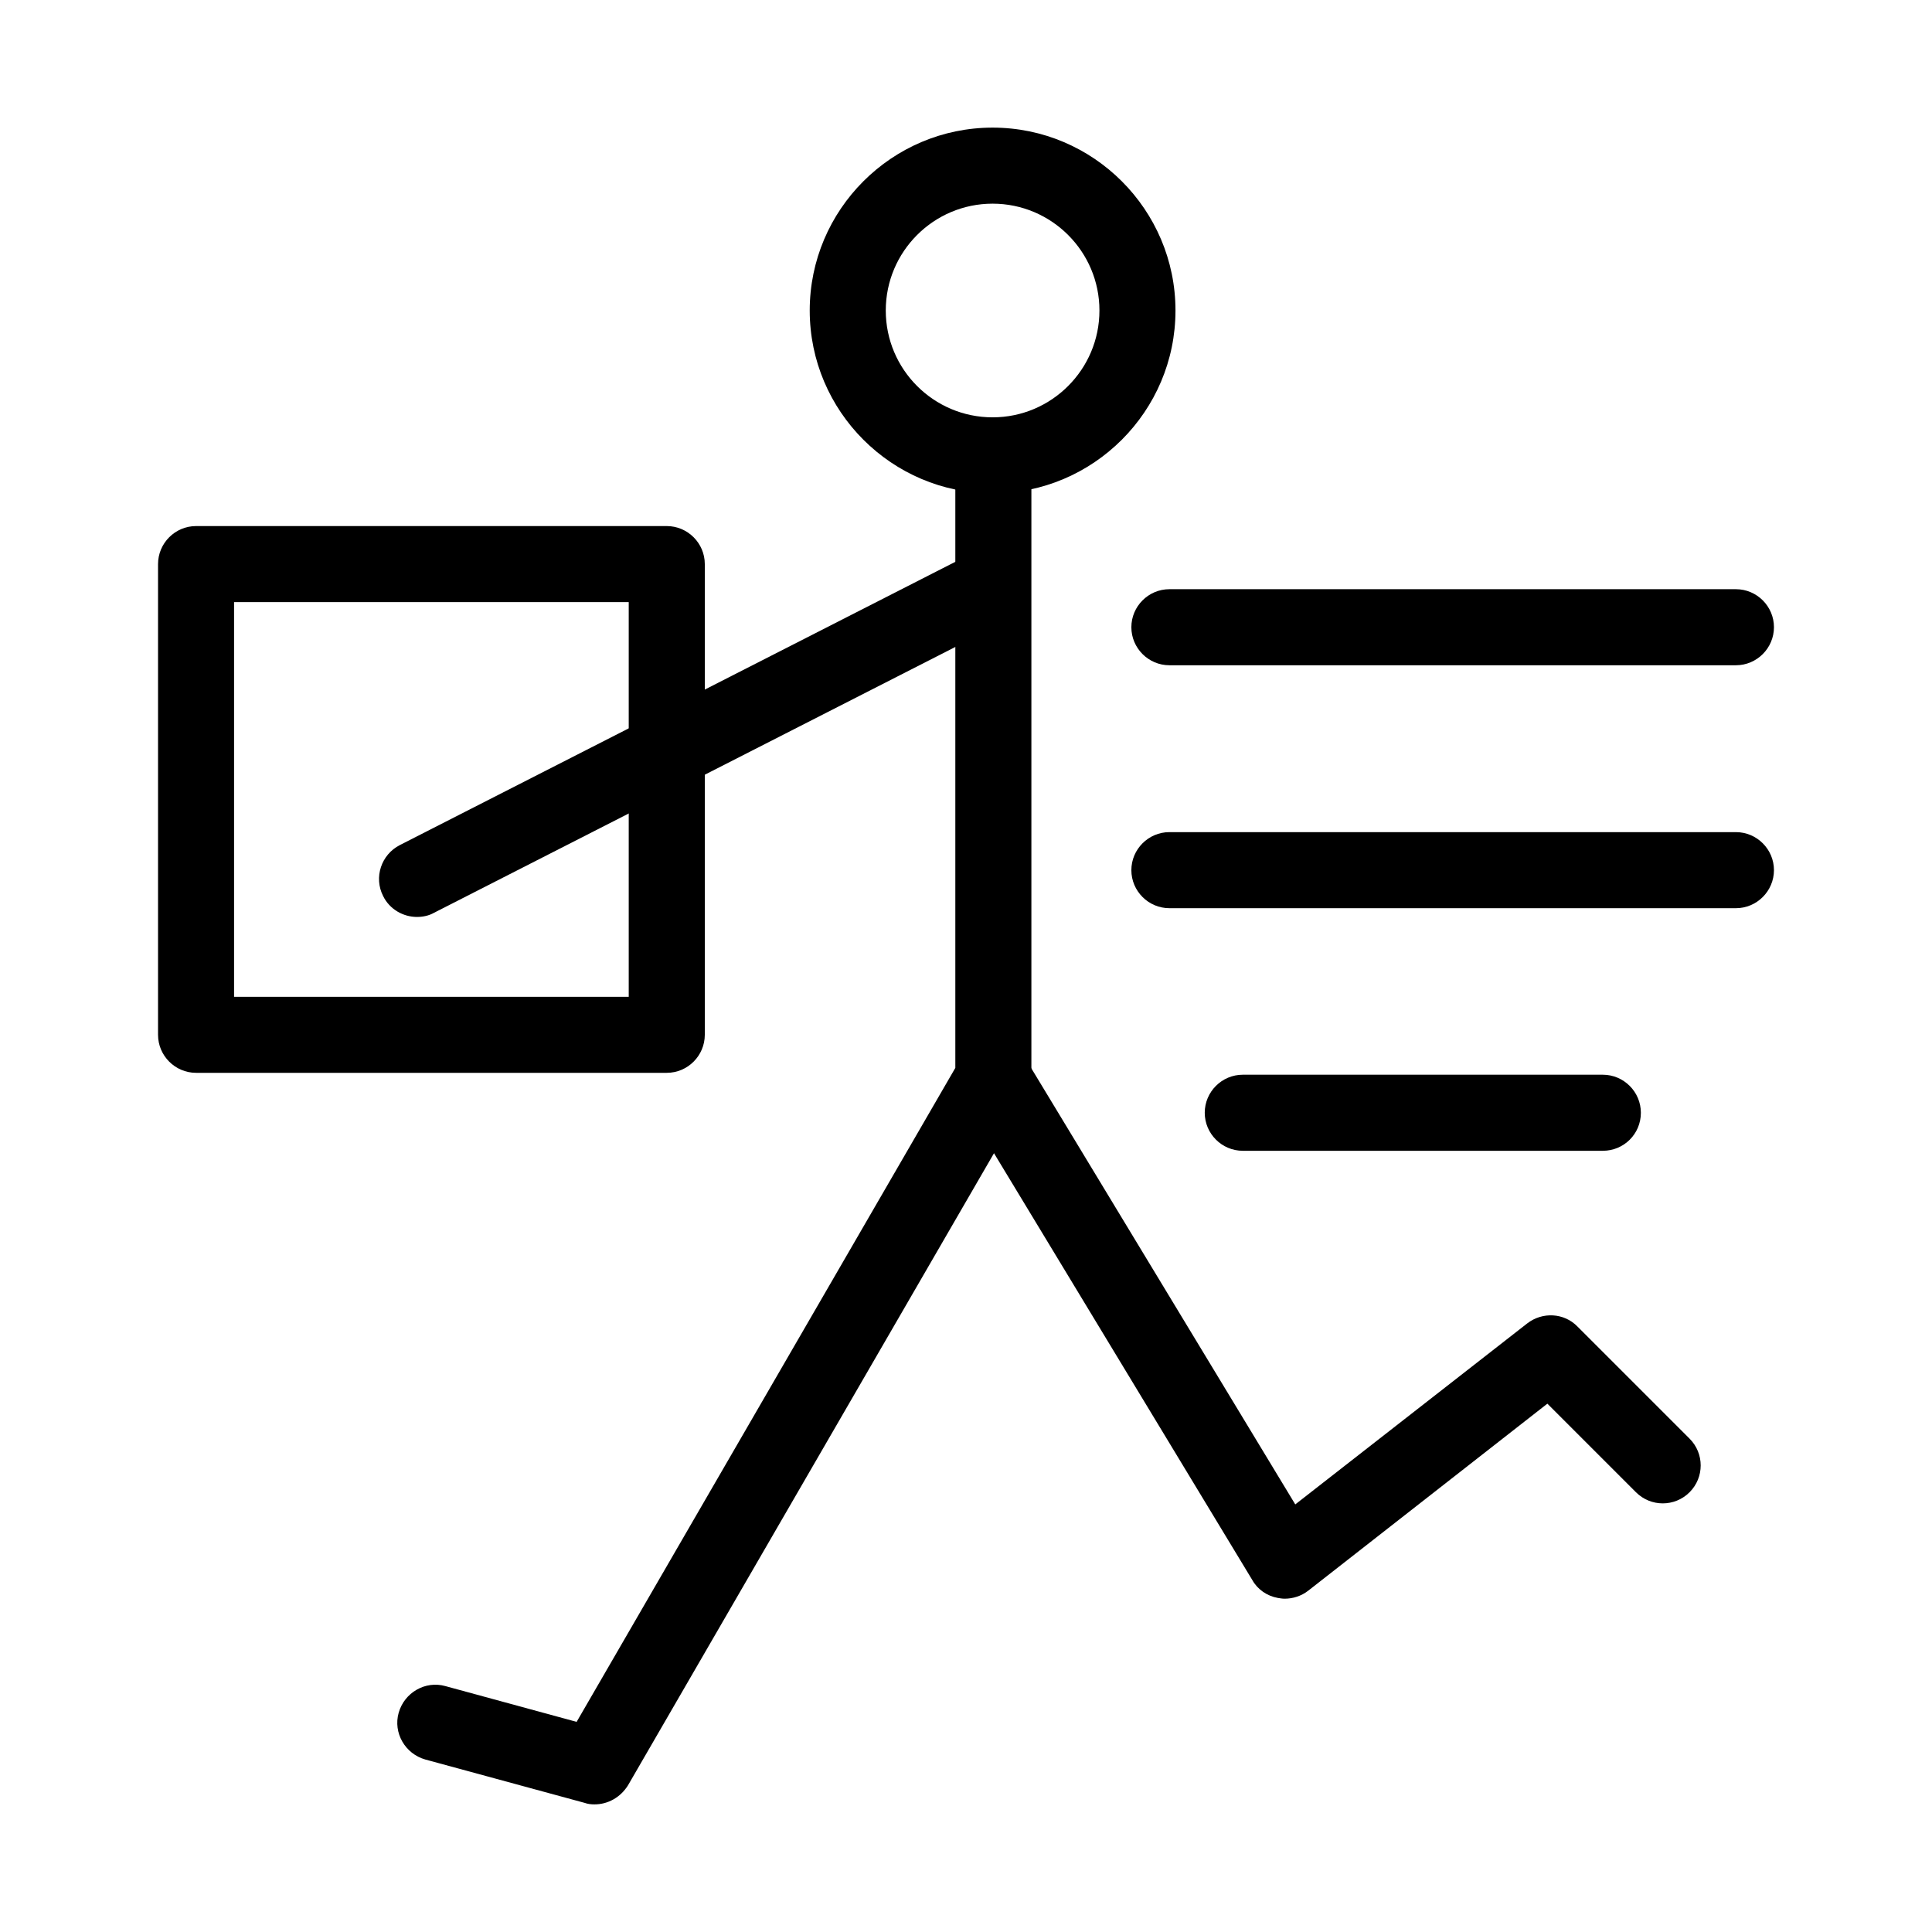
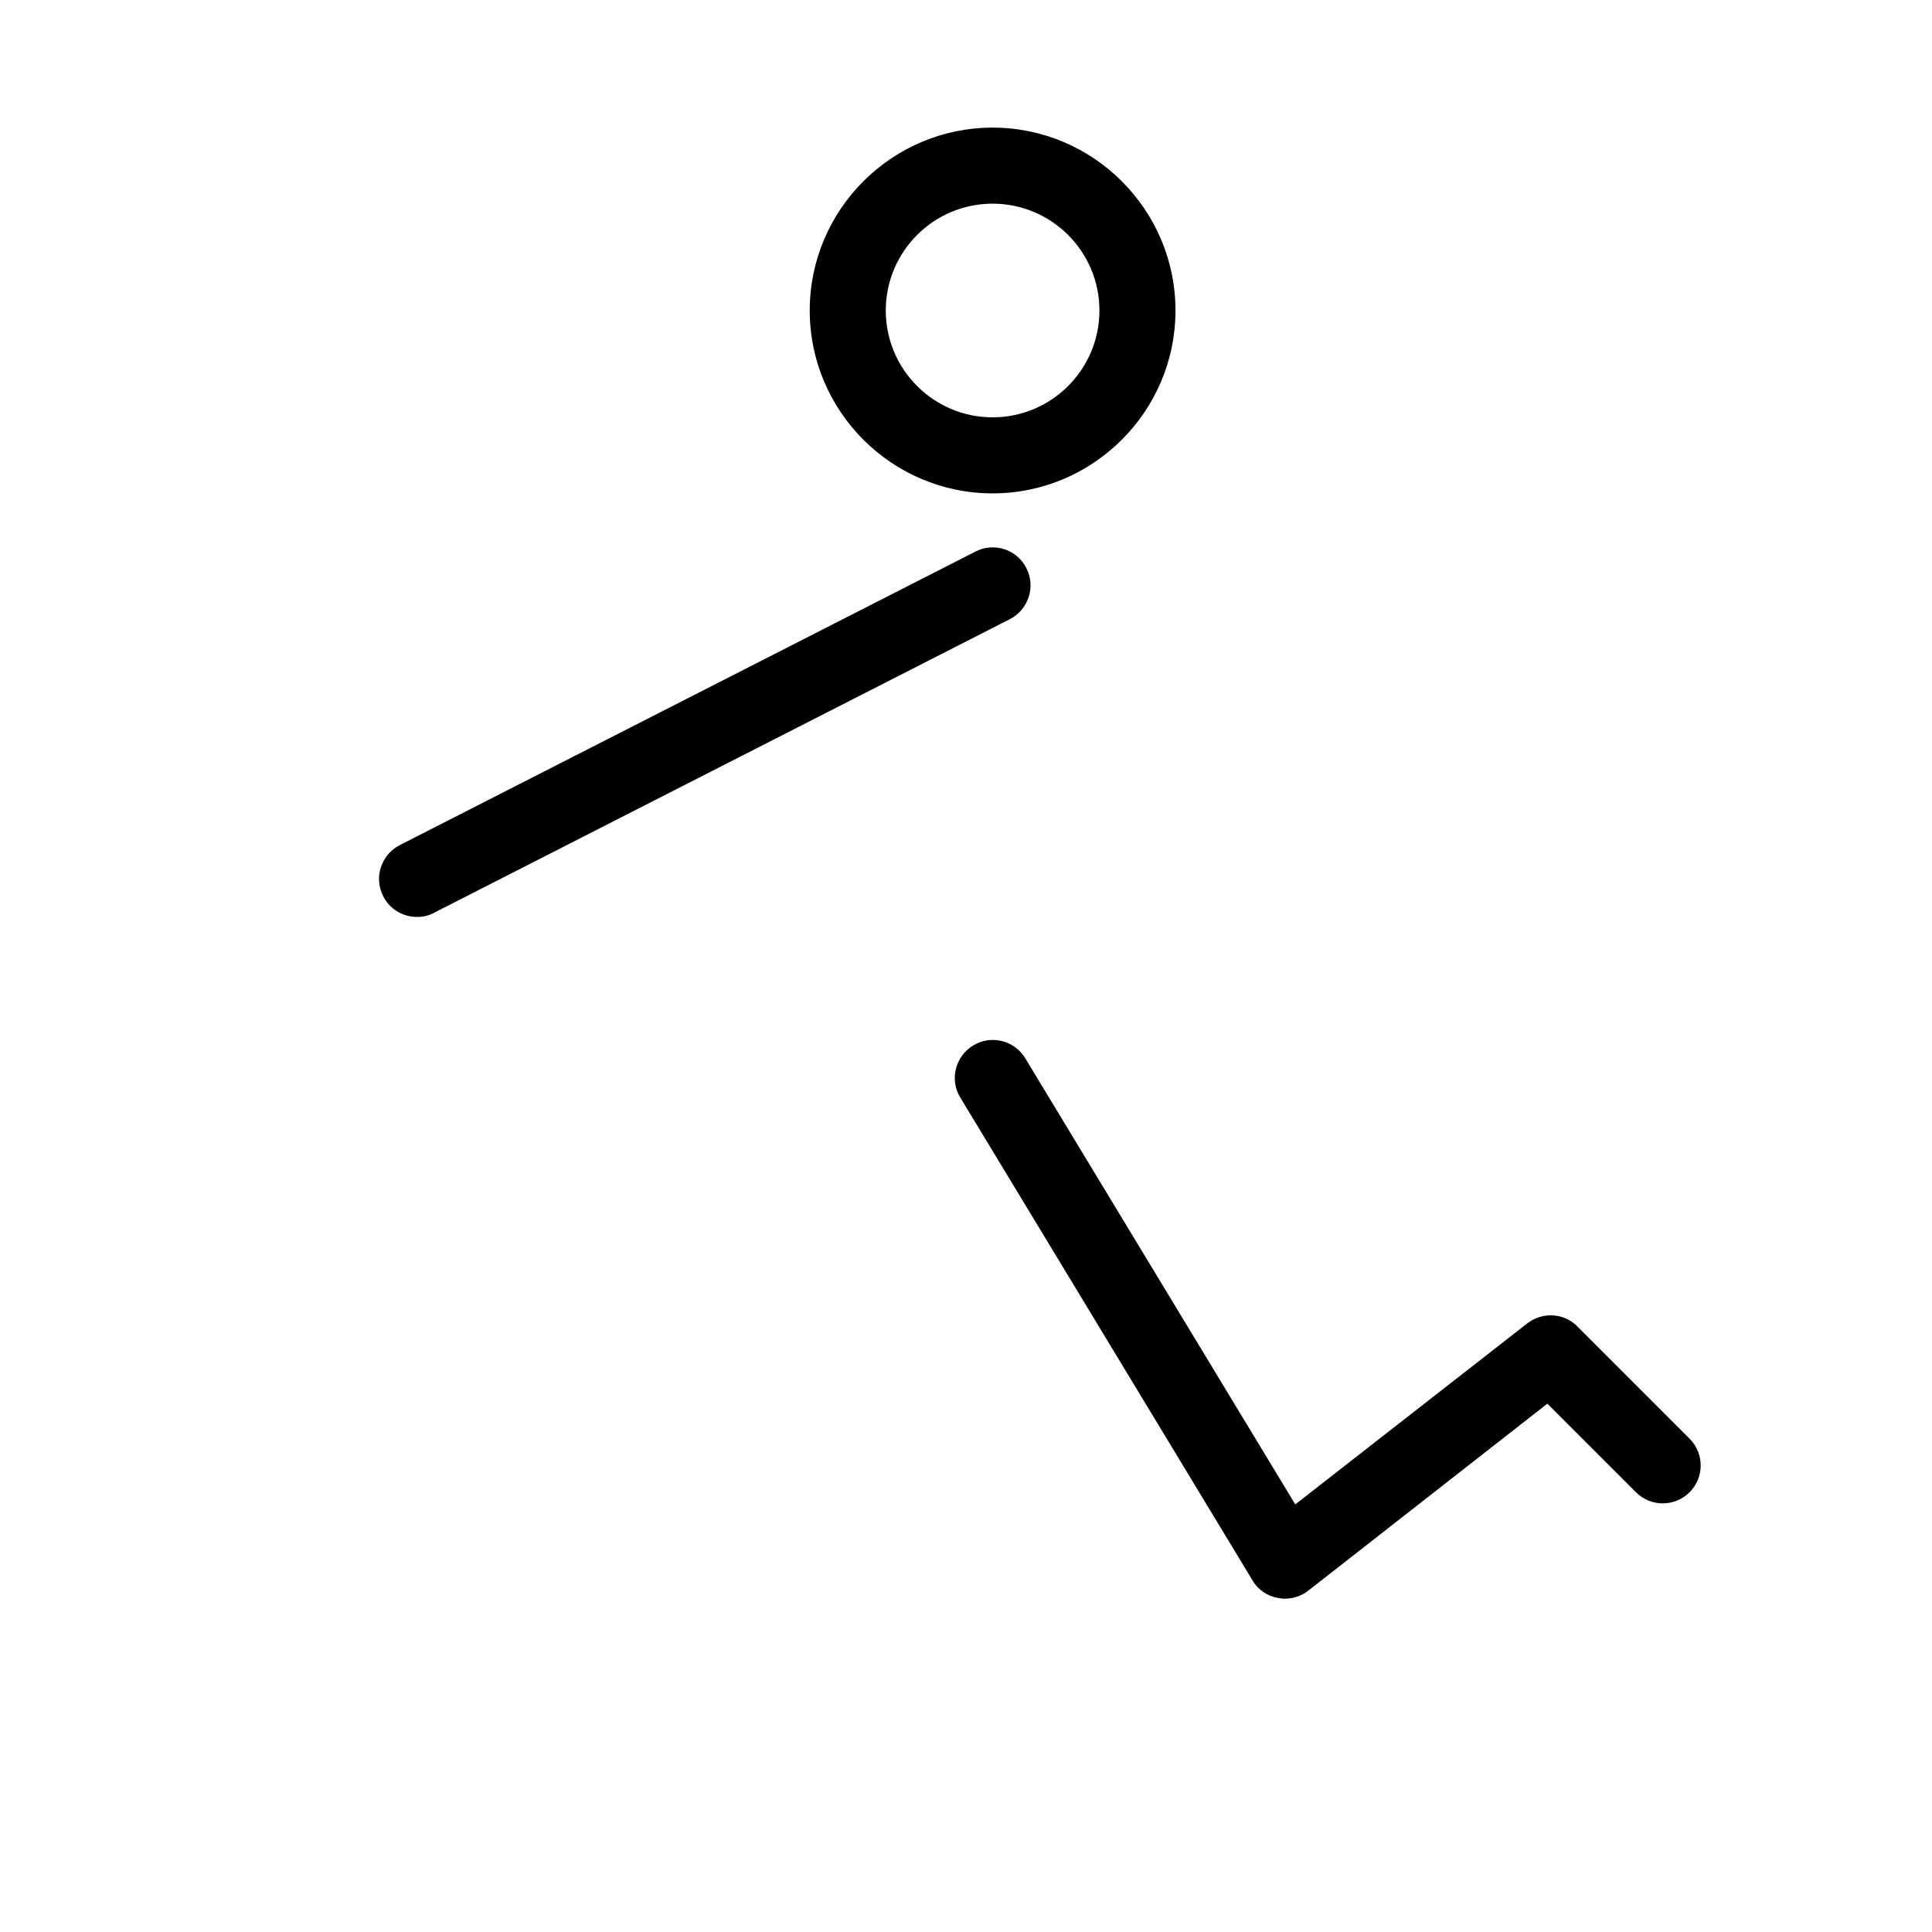
<svg xmlns="http://www.w3.org/2000/svg" fill="#000000" width="800px" height="800px" version="1.1" viewBox="144 144 512 512">
  <g>
-     <path d="m301.55 622.18c-0.906 0-1.812-0.102-2.621-0.402l-42.219-11.488c-5.34-1.512-8.566-7.055-7.055-12.395 1.512-5.34 7.055-8.566 12.395-7.055l34.762 9.473 100.36-173.31v-162.33c0-5.543 4.535-10.078 10.078-10.078 5.543 0 10.078 4.535 10.078 10.078v165.05c0 1.812-0.504 3.527-1.309 5.039l-105.6 182.38c-2.019 3.223-5.344 5.039-8.871 5.039z" />
    <path d="m484.44 567.67c-0.605 0-1.211-0.102-1.812-0.203-2.82-0.504-5.34-2.215-6.75-4.734l-77.387-127.87c-2.922-4.734-1.309-10.984 3.426-13.805 4.734-2.922 10.984-1.309 13.805 3.426l71.539 118.2 61.465-47.961c4.031-3.125 9.773-2.82 13.301 0.805l29.727 29.727c3.93 3.93 3.93 10.277 0 14.207-3.93 3.93-10.277 3.93-14.207 0l-23.477-23.477-63.383 49.57c-1.812 1.41-4.031 2.117-6.246 2.117z" />
    <path d="m407.05 274.75c-26.703 0-48.465-21.766-48.465-48.465 0-26.703 21.766-48.465 48.465-48.465 26.703 0 48.465 21.766 48.465 48.465 0.004 26.703-21.762 48.465-48.465 48.465zm0-76.777c-15.617 0-28.312 12.695-28.312 28.312 0 15.617 12.695 28.312 28.312 28.312 15.617 0 28.312-12.695 28.312-28.312 0.004-15.617-12.691-28.312-28.312-28.312z" />
    <path d="m254.5 387c-3.629 0-7.254-2.016-8.969-5.543-2.519-4.938-0.504-10.984 4.434-13.504l152.55-77.789c4.938-2.519 10.984-0.605 13.504 4.434 2.519 4.938 0.504 10.984-4.434 13.504l-152.55 77.789c-1.414 0.809-3.027 1.109-4.535 1.109z" />
-     <path d="m320.7 428.31h-124.74c-5.543 0-10.078-4.535-10.078-10.078v-124.74c0-5.543 4.535-10.078 10.078-10.078h124.74c5.543 0 10.078 4.535 10.078 10.078v124.74c-0.004 5.543-4.535 10.078-10.078 10.078zm-114.67-20.152h104.59v-104.59h-104.59z" />
-     <path d="m604.04 320.3h-150.14c-5.543 0-10.078-4.535-10.078-10.078s4.535-10.078 10.078-10.078h150.14c5.543 0 10.078 4.535 10.078 10.078-0.004 5.543-4.539 10.078-10.078 10.078z" />
-     <path d="m604.04 384.68h-150.14c-5.543 0-10.078-4.535-10.078-10.078s4.535-10.078 10.078-10.078h150.14c5.543 0 10.078 4.535 10.078 10.078-0.004 5.543-4.539 10.078-10.078 10.078z" />
-     <path d="m568.77 448.97h-95.422c-5.543 0-10.078-4.535-10.078-10.078s4.535-10.078 10.078-10.078h95.422c5.543 0 10.078 4.535 10.078 10.078 0 5.644-4.535 10.078-10.078 10.078z" />
  </g>
</svg>